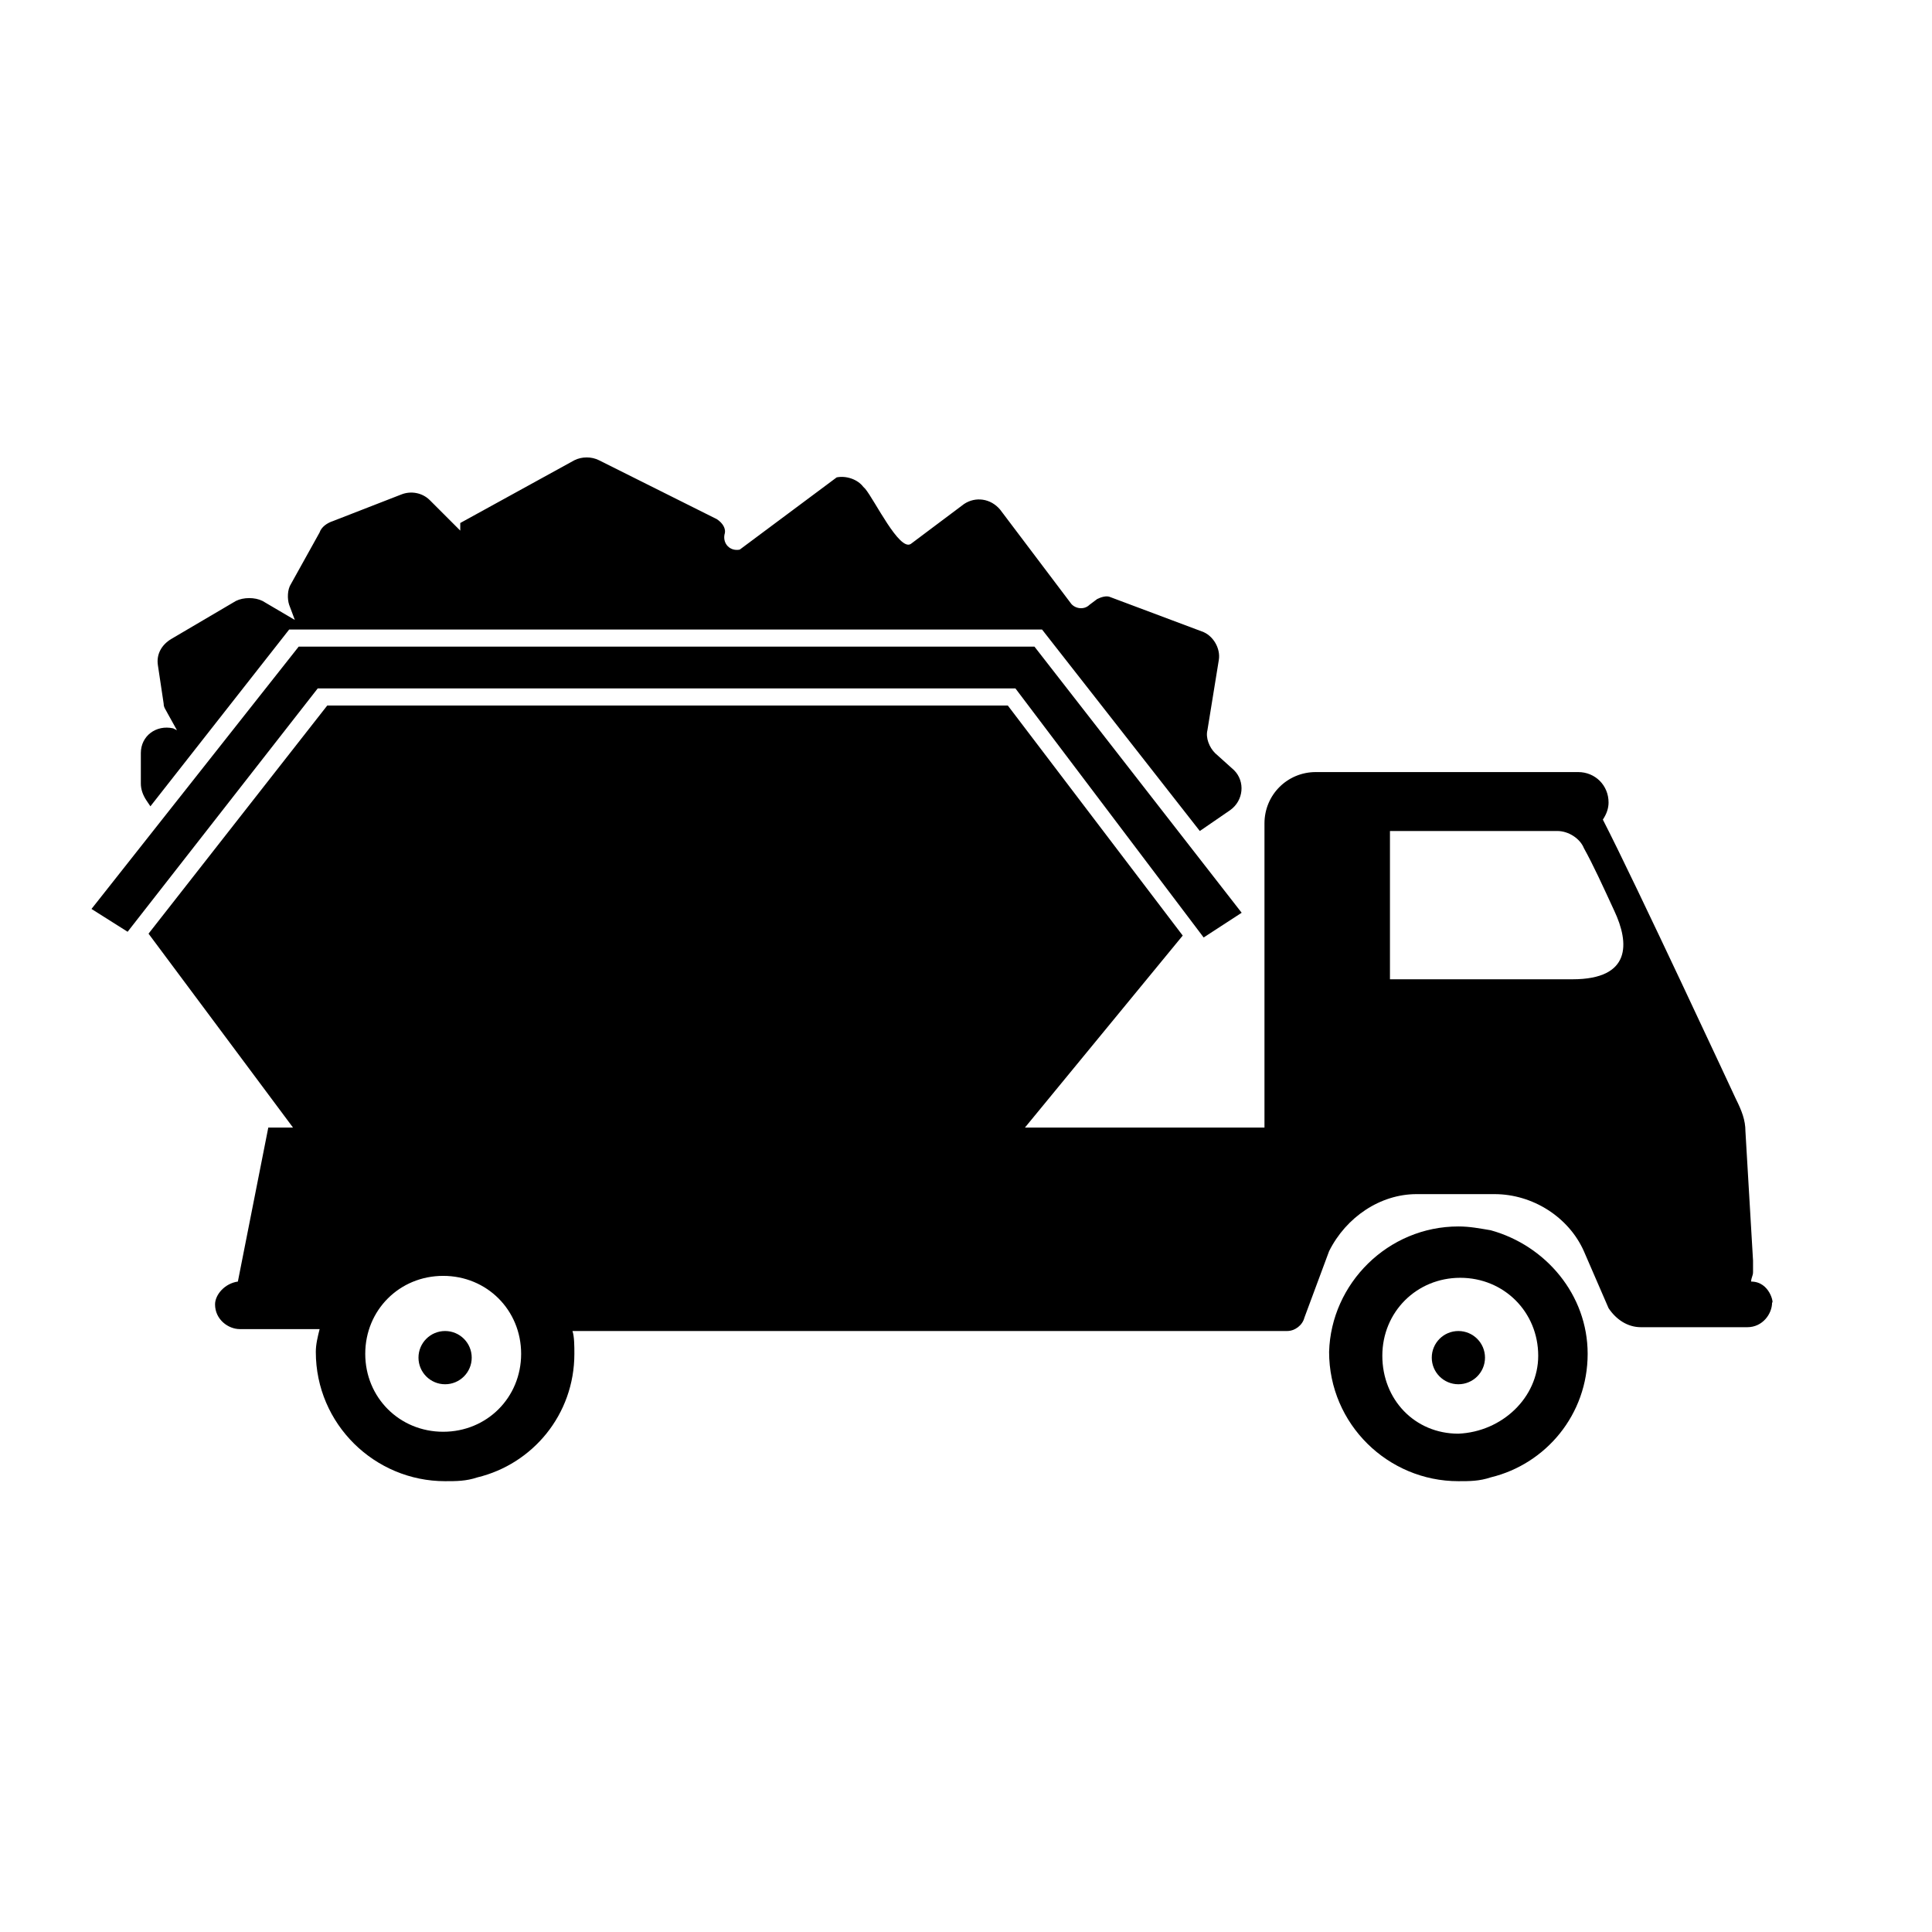
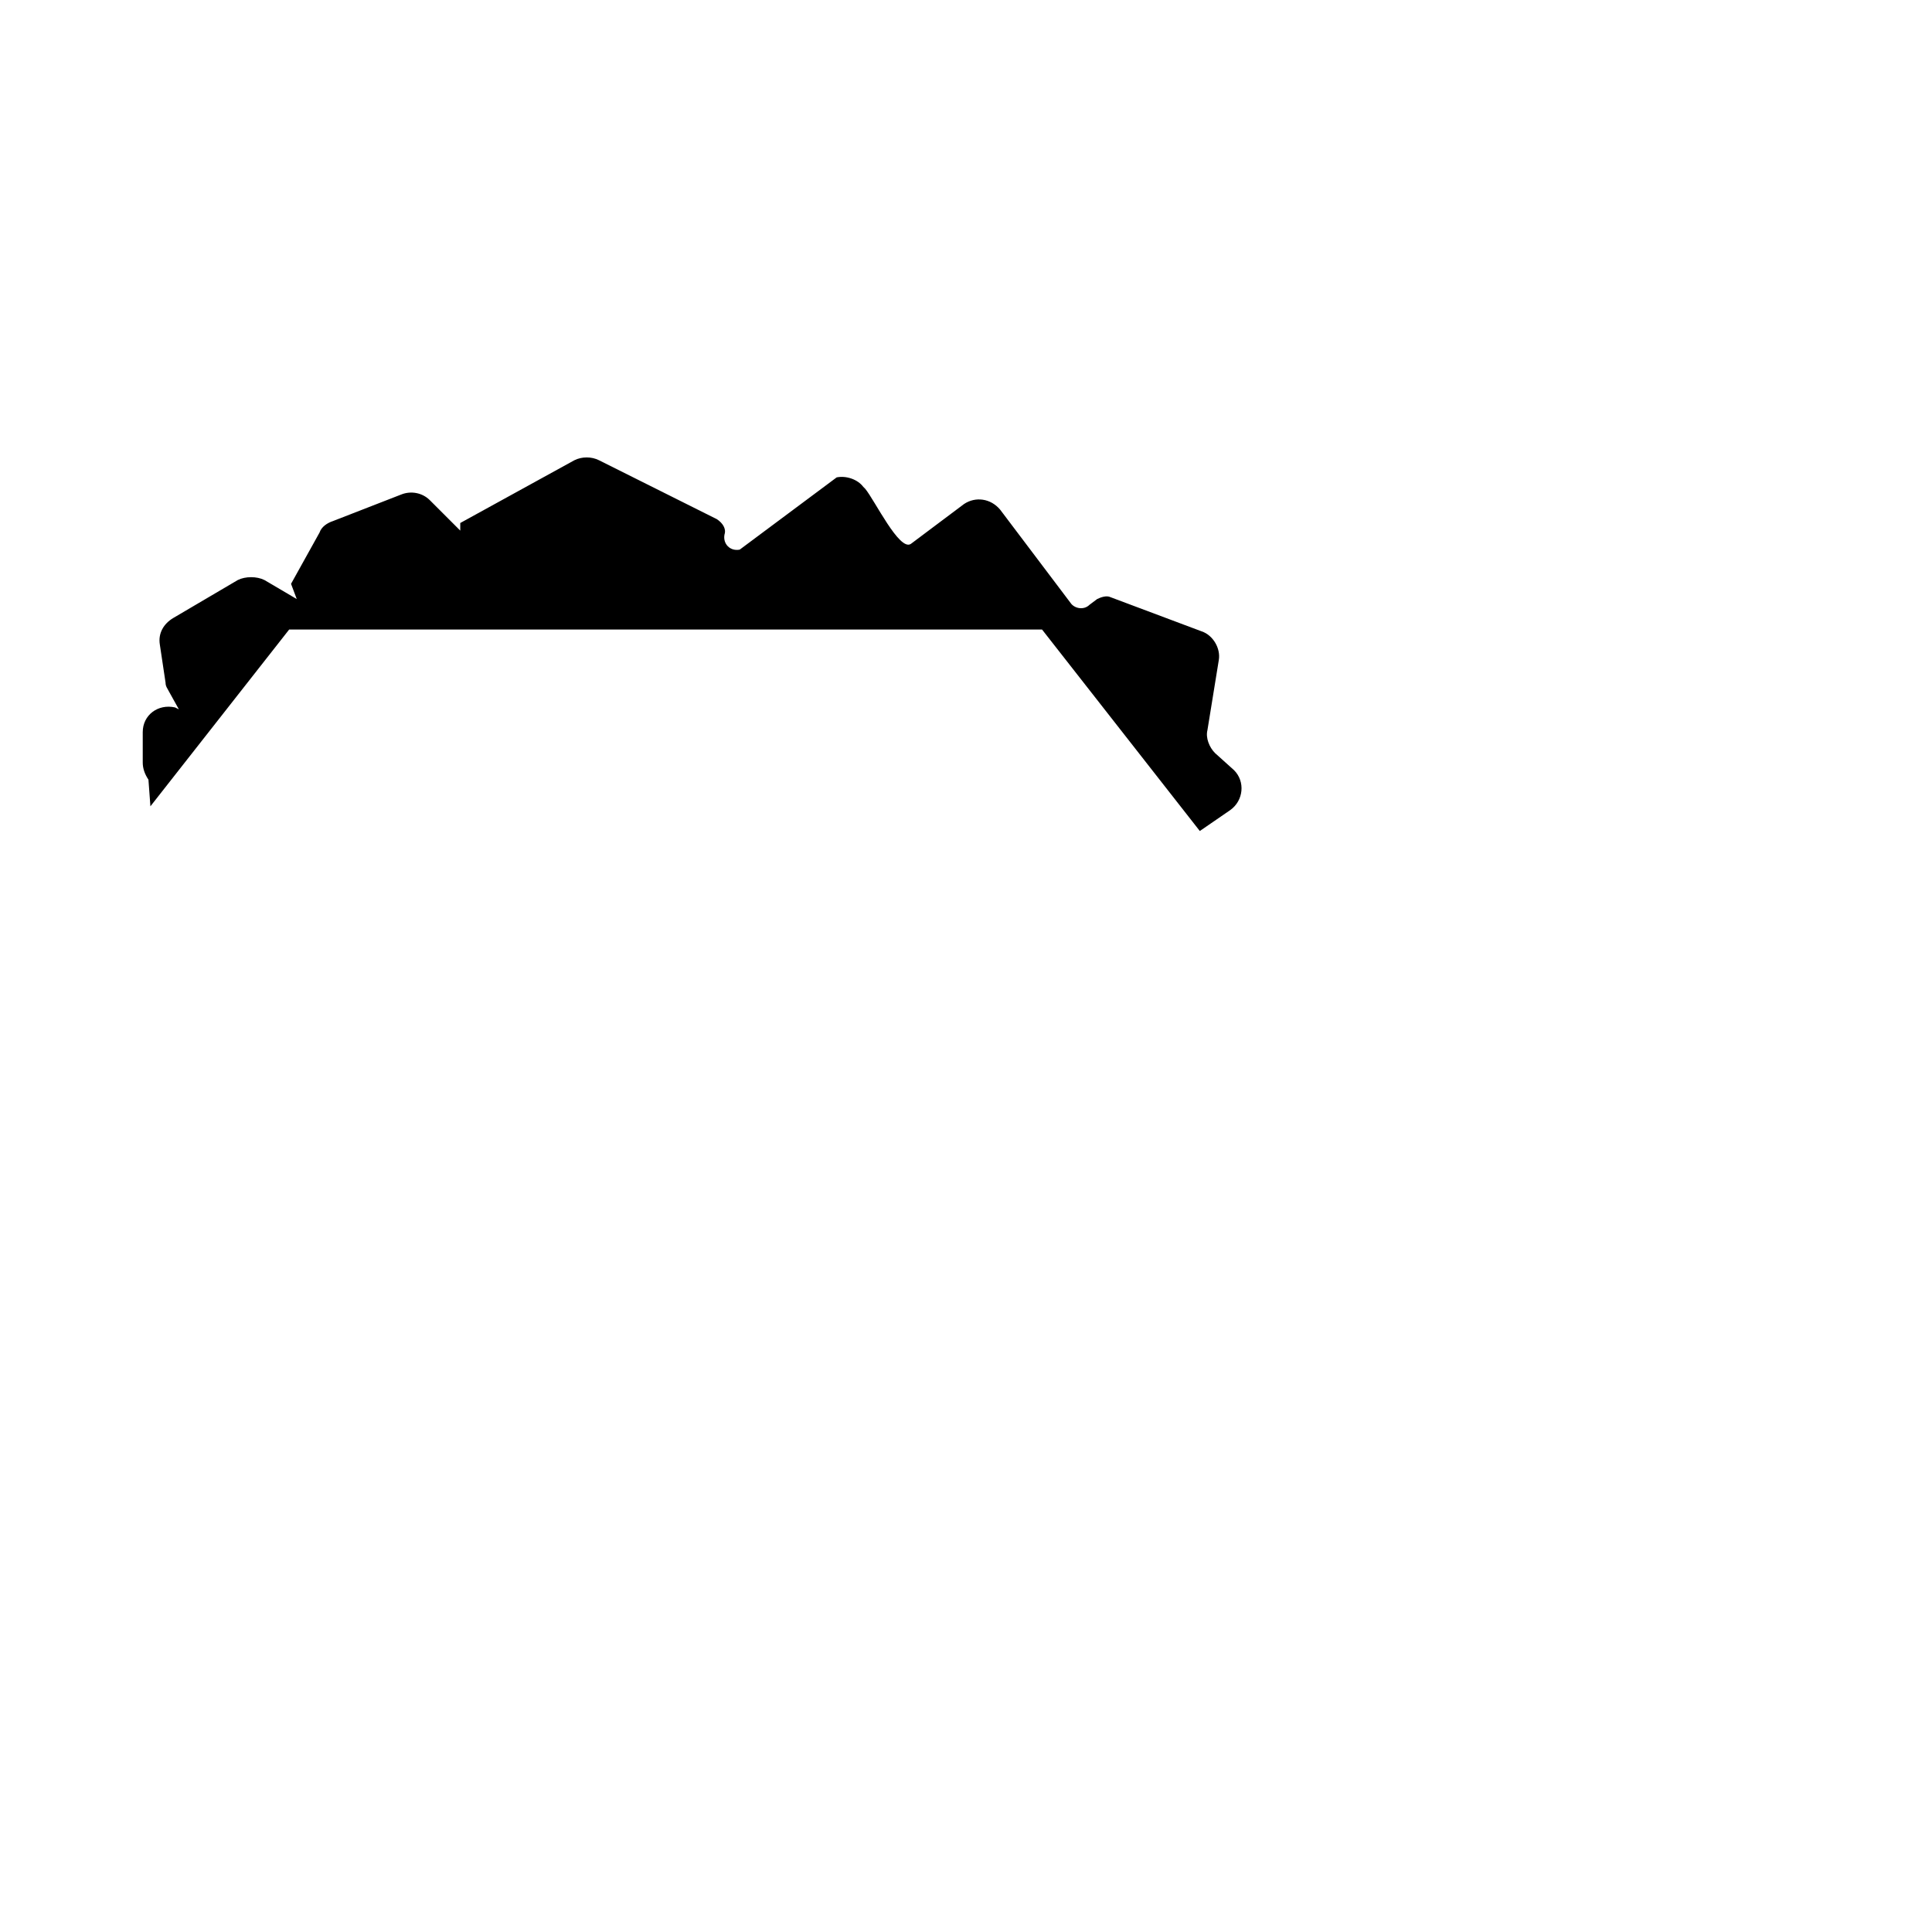
<svg xmlns="http://www.w3.org/2000/svg" fill="#000000" width="800px" height="800px" version="1.1" viewBox="144 144 512 512">
  <g>
-     <path d="m413.1 326.44 49.879 66 10.074-6.551-54.914-70.531h-194.98l-54.914 69.523 9.574 6.047 50.379-64.488z" />
-     <path d="m183.86 357.68 36.777-46.855h199.51l41.816 53.402 8.062-5.543c3.527-2.519 4.031-7.559 1.008-10.578l-5.039-4.535c-1.512-1.512-2.519-4.031-2.016-6.047l3.023-18.641c0.504-3.023-1.512-6.551-4.535-7.559l-24.184-9.07c-1.008-0.504-2.519 0-3.527 0.504l-2.016 1.512c-1.512 1.512-4.031 1.008-5.039-0.504l-18.641-24.688c-2.519-3.023-6.551-3.527-9.574-1.512l-14.105 10.578c-3.023 2.016-9.574-11.586-12.09-14.609l-0.504-0.504c-1.512-2.016-4.535-3.023-7.055-2.519l-25.695 19.145c-2.519 0.504-4.535-1.512-4.031-4.031 0.504-1.512-0.504-3.023-2.016-4.031l-31.234-15.617c-2.016-1.008-4.535-1.008-6.551 0l-30.23 16.625v2.016l-8.062-8.062c-2.016-2.016-5.039-2.519-7.559-1.512l-18.137 7.055c-1.512 0.504-3.023 1.512-3.527 3.023l-7.559 13.602c-1.008 1.512-1.008 4.031-0.504 5.543l1.512 4.031-8.566-5.039c-2.016-1.008-5.039-1.008-7.055 0l-17.129 10.078c-2.519 1.512-4.031 4.031-3.527 7.055l1.512 10.078c0 1.008 0.504 1.512 1.008 2.519l2.519 4.535-1.008-0.504c-4.535-1.008-8.566 2.016-8.566 6.551v8.062c0 1.512 0.504 3.023 1.512 4.535z" />
-     <path d="m537.54 503.79c0 3.894-3.16 7.051-7.055 7.051s-7.051-3.156-7.051-7.051c0-3.898 3.156-7.055 7.051-7.055s7.055 3.156 7.055 7.055" />
-     <path d="m539.05 470.03c-3.023-0.504-5.543-1.008-8.566-1.008-18.641 0-33.754 15.113-34.258 33.25 0 19.145 15.617 34.258 34.258 34.258 3.023 0 5.543 0 8.566-1.008 14.609-3.527 25.695-16.625 25.695-32.746 0-15.617-11.086-28.715-25.695-32.746zm-8.566 53.91c-11.586 0-20.152-9.07-20.152-20.656s9.07-20.656 20.656-20.656c11.586 0 20.656 9.07 20.656 20.656 0 11.082-9.57 20.152-21.16 20.656z" />
-     <path d="m269.01 503.79c0 3.894-3.156 7.051-7.055 7.051-3.894 0-7.051-3.156-7.051-7.051 0-3.898 3.156-7.055 7.051-7.055 3.898 0 7.055 3.156 7.055 7.055" />
-     <path d="m608.07 483.63c0-1.008 0.504-1.512 0.504-2.519v-3.023l-2.016-34.258c0-3.023-1.008-5.543-2.519-8.566 0 0-26.703-57.434-35.266-74.059 1.008-1.512 1.512-3.023 1.512-4.535 0-4.535-3.527-8.062-8.062-8.062h-69.523c-7.559 0-13.602 6.047-13.602 13.602v80.609h-63.48l41.816-50.883-46.352-60.961h-180.36l-47.359 60.457 38.289 51.387h-6.551l-8.062 40.809c-3.527 0.504-6.047 3.527-6.047 6.047 0 4.031 3.527 6.551 6.551 6.551h21.16c-0.504 2.016-1.008 4.031-1.008 6.047 0 19.145 15.617 34.258 34.258 34.258 3.023 0 5.543 0 8.566-1.008 14.609-3.527 25.695-16.625 25.695-32.746 0-2.016 0-4.535-0.504-6.047h189.43c2.016 0 4.031-1.512 4.535-3.527l6.551-17.633c4.535-9.07 13.602-15.113 23.176-15.113h20.656c10.078 0 19.648 6.047 23.68 15.113l6.551 15.113c2.016 3.023 5.039 5.039 8.566 5.039h28.215c4.031 0 6.551-3.527 6.551-6.551 0.496 0.504-0.512-5.539-5.551-5.539zm-346.62 39.801c-11.586 0-20.656-9.07-20.656-20.656 0-11.586 9.07-20.656 20.656-20.656 11.586 0 20.656 9.07 20.656 20.656 0 11.586-9.066 20.656-20.656 20.656zm299.27-119.91h-48.367v-39.297h44.336c3.023 0 6.047 2.016 7.055 4.535 2.519 4.535 5.039 10.078 8.062 16.625 4.027 8.566 4.531 18.137-11.086 18.137z" />
+     <path d="m183.86 357.68 36.777-46.855h199.51l41.816 53.402 8.062-5.543c3.527-2.519 4.031-7.559 1.008-10.578l-5.039-4.535c-1.512-1.512-2.519-4.031-2.016-6.047l3.023-18.641c0.504-3.023-1.512-6.551-4.535-7.559l-24.184-9.07c-1.008-0.504-2.519 0-3.527 0.504l-2.016 1.512c-1.512 1.512-4.031 1.008-5.039-0.504l-18.641-24.688c-2.519-3.023-6.551-3.527-9.574-1.512l-14.105 10.578c-3.023 2.016-9.574-11.586-12.09-14.609l-0.504-0.504c-1.512-2.016-4.535-3.023-7.055-2.519l-25.695 19.145c-2.519 0.504-4.535-1.512-4.031-4.031 0.504-1.512-0.504-3.023-2.016-4.031l-31.234-15.617c-2.016-1.008-4.535-1.008-6.551 0l-30.23 16.625v2.016l-8.062-8.062c-2.016-2.016-5.039-2.519-7.559-1.512l-18.137 7.055c-1.512 0.504-3.023 1.512-3.527 3.023l-7.559 13.602l1.512 4.031-8.566-5.039c-2.016-1.008-5.039-1.008-7.055 0l-17.129 10.078c-2.519 1.512-4.031 4.031-3.527 7.055l1.512 10.078c0 1.008 0.504 1.512 1.008 2.519l2.519 4.535-1.008-0.504c-4.535-1.008-8.566 2.016-8.566 6.551v8.062c0 1.512 0.504 3.023 1.512 4.535z" />
  </g>
</svg>